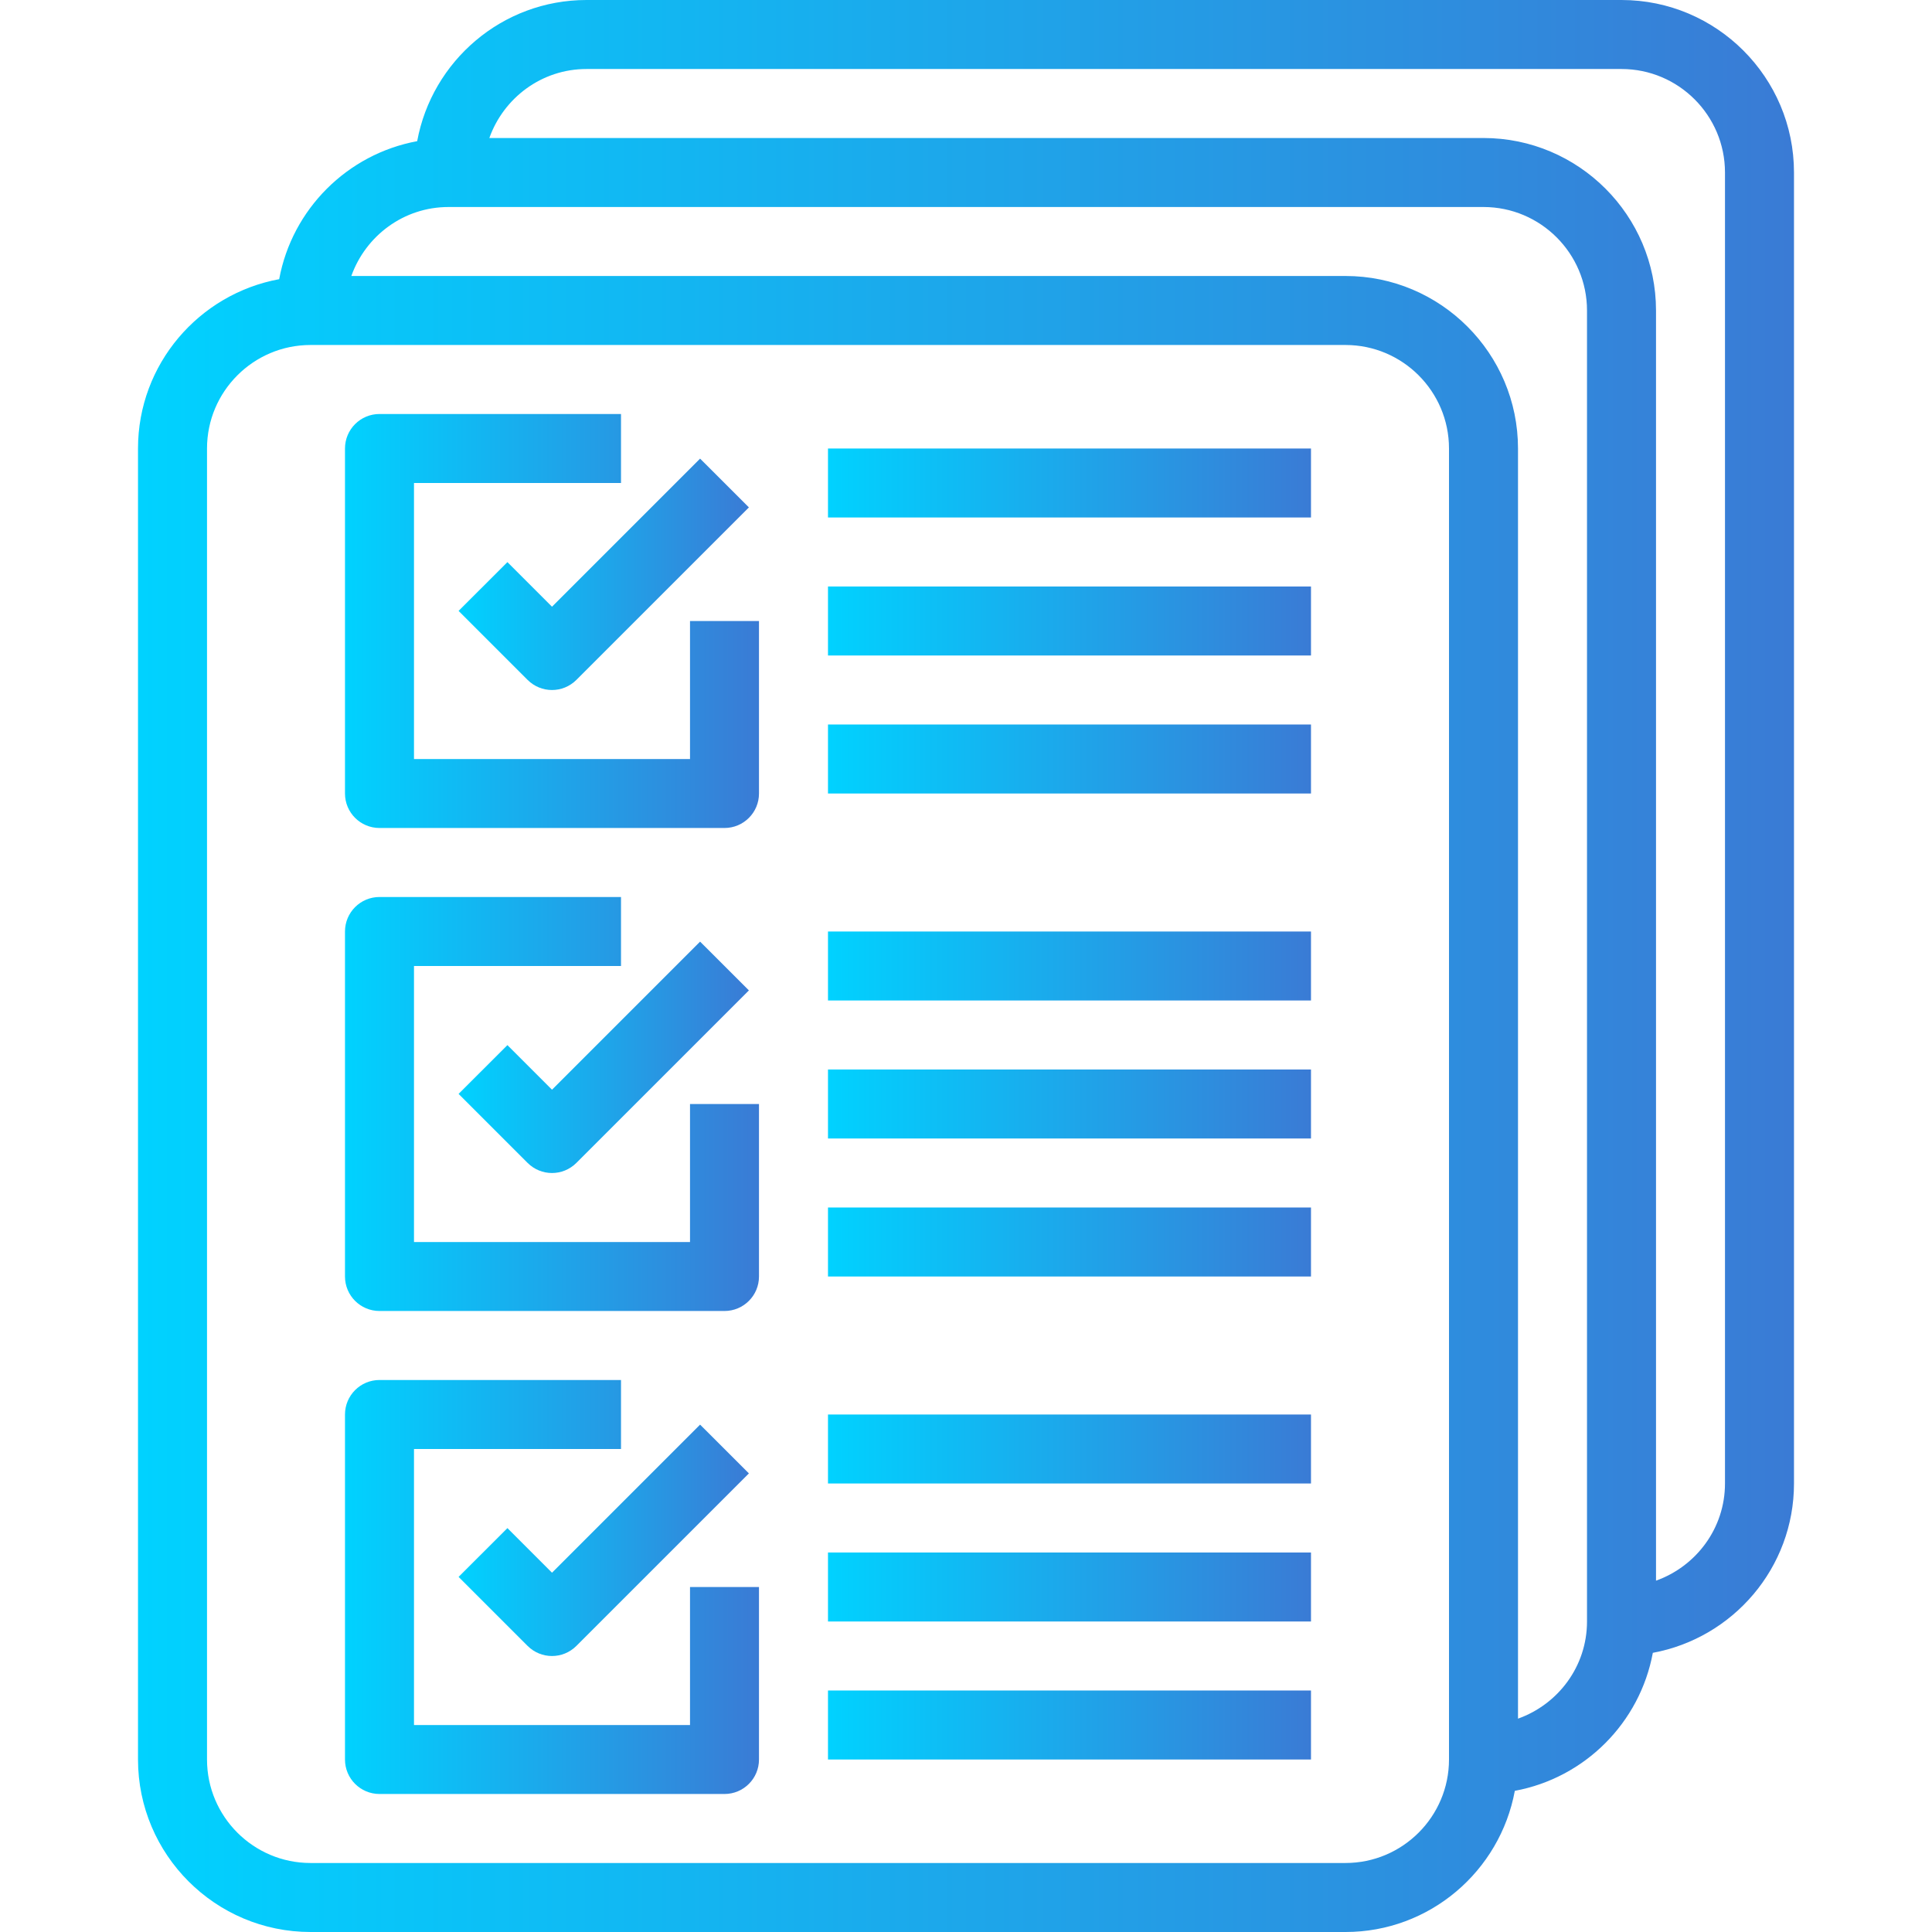
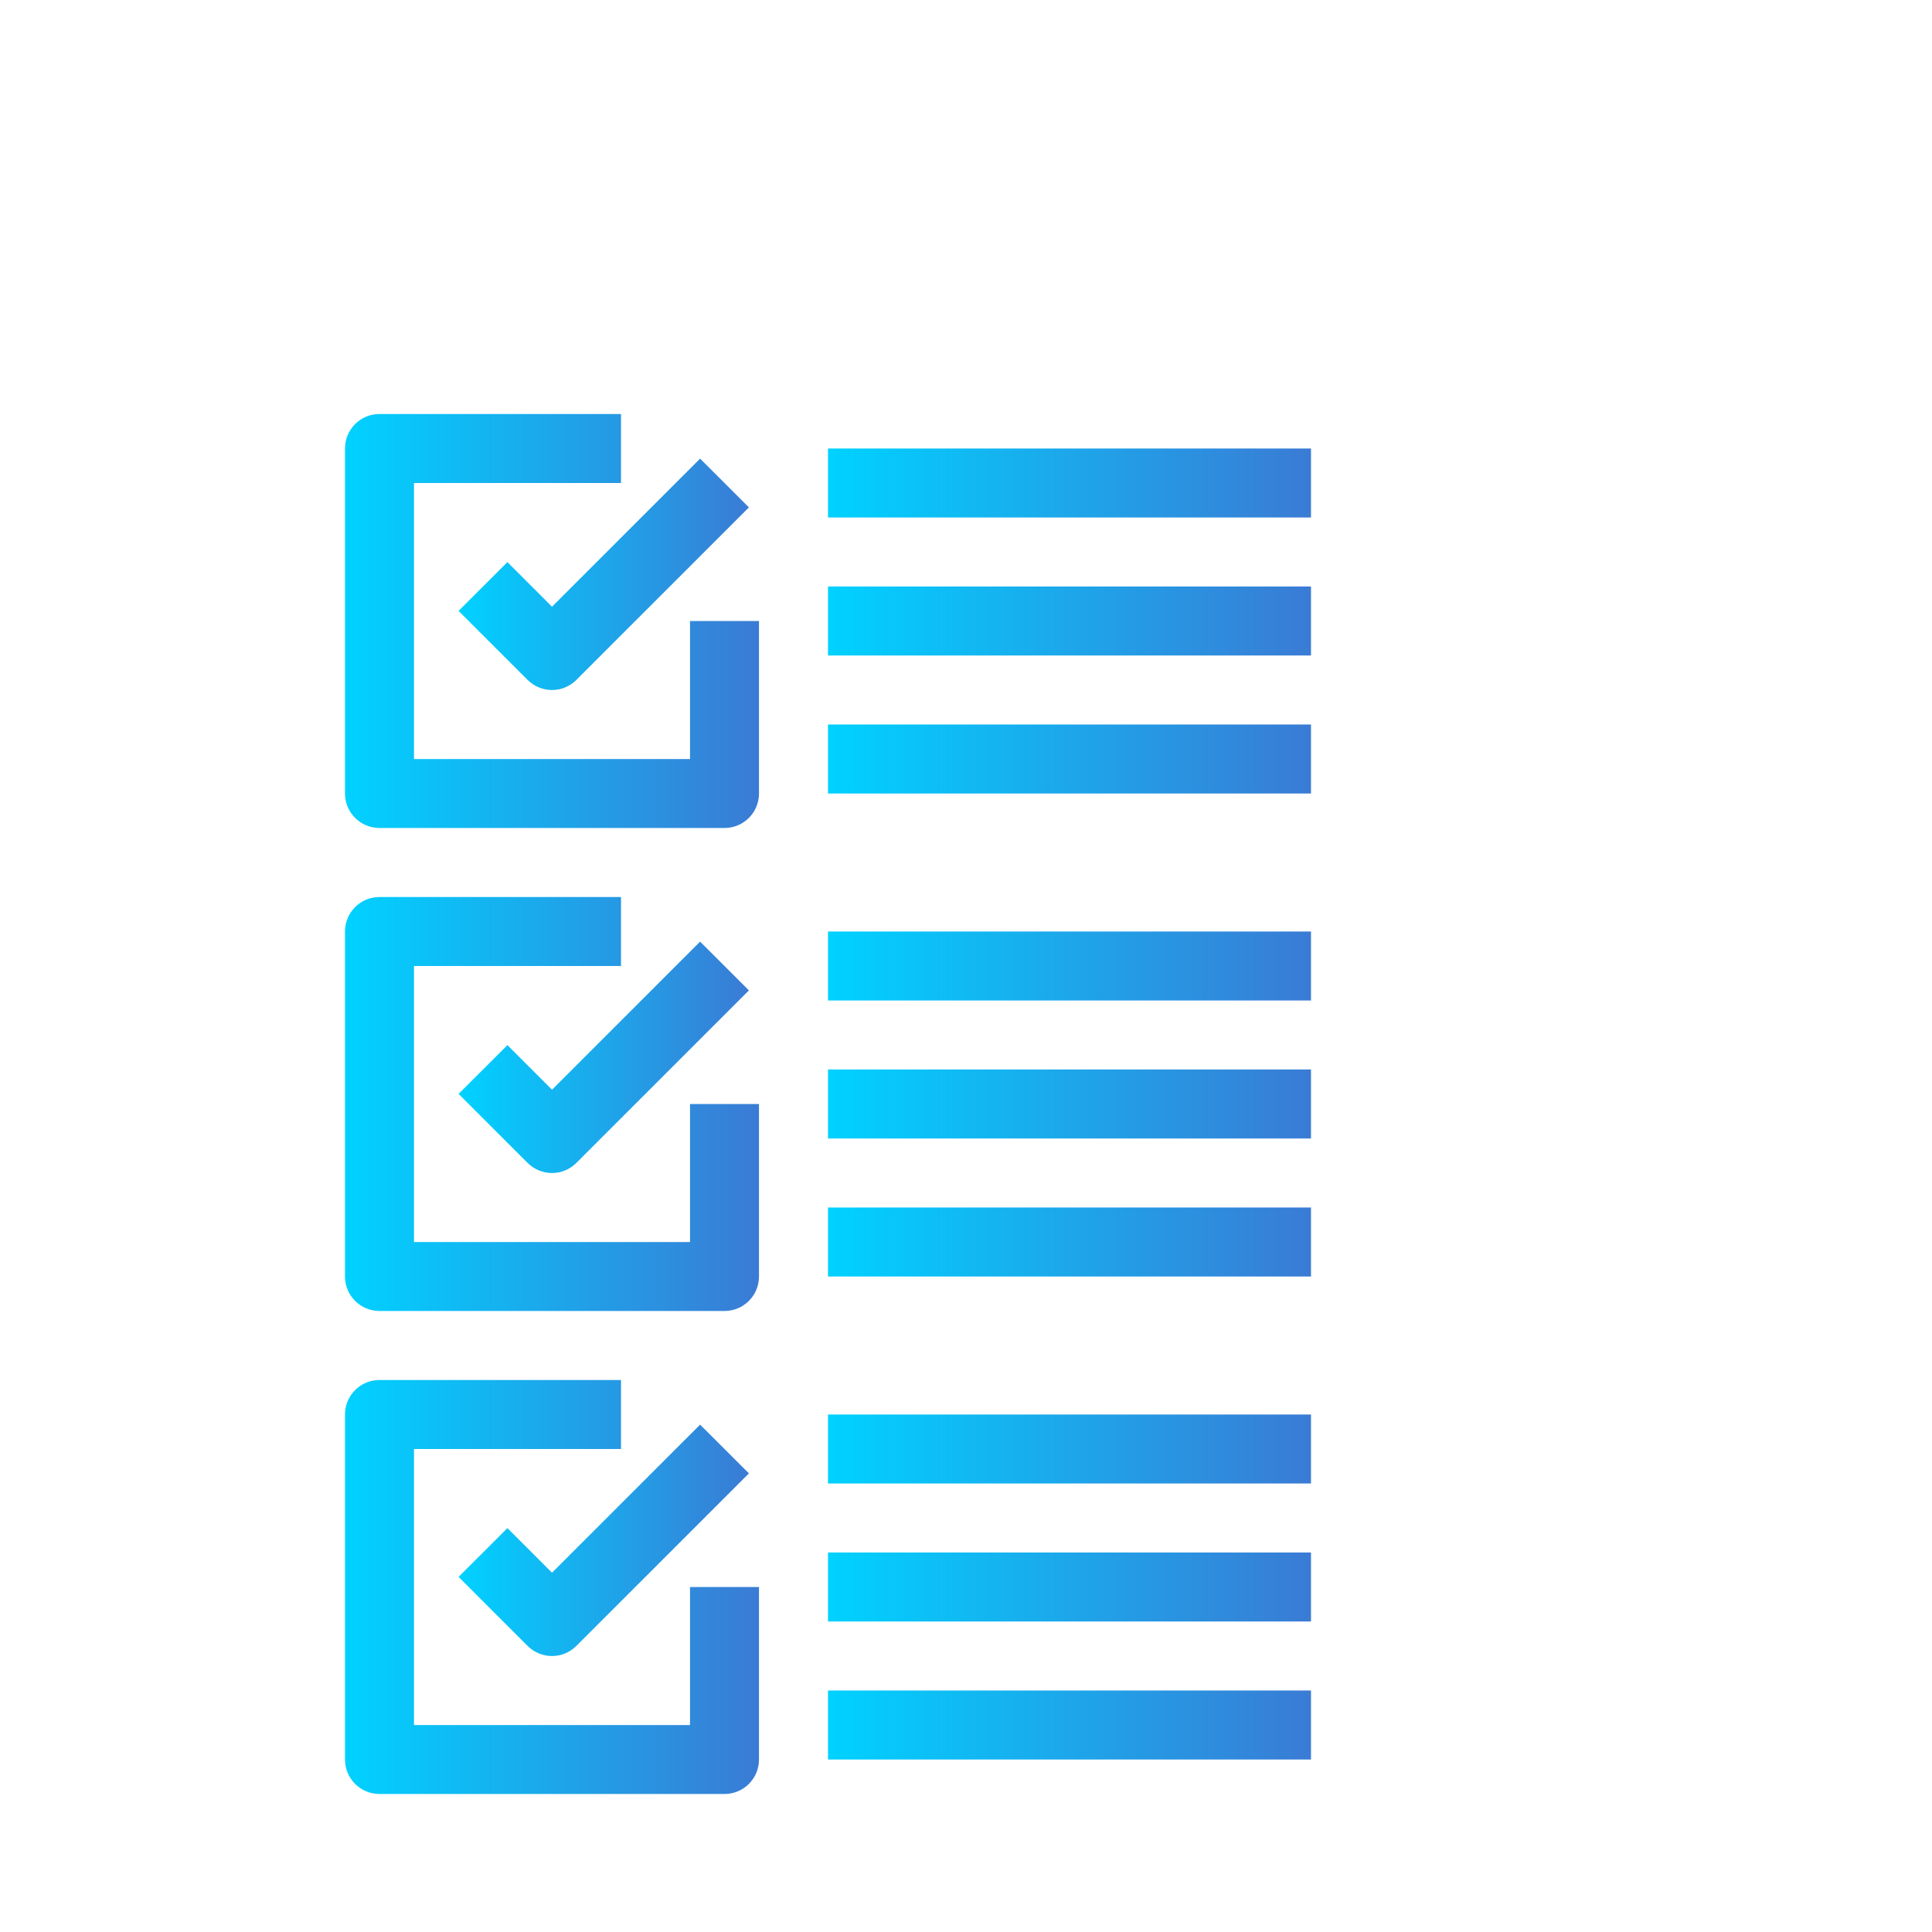
<svg xmlns="http://www.w3.org/2000/svg" width="60" height="60" viewBox="0 0 60 60" fill="none">
-   <path d="M50.357 0H18.214C15.594 0 13.415 1.894 12.956 4.384C10.783 4.786 9.072 6.497 8.67 8.67C6.18 9.13 4.286 11.308 4.286 13.929V54.643C4.286 57.597 6.689 60 9.643 60H41.786C44.406 60 46.585 58.106 47.044 55.616C49.217 55.214 50.928 53.503 51.33 51.33C53.82 50.87 55.714 48.692 55.714 46.071V5.357C55.714 2.403 53.311 0 50.357 0ZM45 54.643C45 56.415 43.558 57.857 41.786 57.857H9.643C7.871 57.857 6.429 56.415 6.429 54.643V13.929C6.429 12.156 7.871 10.714 9.643 10.714H41.786C43.558 10.714 45 12.156 45 13.929V54.643ZM49.286 50.357C49.286 51.752 48.387 52.931 47.143 53.374V13.929C47.143 10.975 44.74 8.571 41.786 8.571H10.911C11.355 7.327 12.534 6.429 13.929 6.429H46.071C47.844 6.429 49.286 7.871 49.286 9.643V50.357ZM53.571 46.071C53.571 47.466 52.672 48.645 51.429 49.089V9.643C51.429 6.689 49.025 4.286 46.071 4.286H15.197C15.641 3.042 16.819 2.143 18.214 2.143H50.357C52.129 2.143 53.571 3.585 53.571 5.357V46.071Z" fill="url(#paint0_linear)" />
  <path d="M15.758 17.457L14.242 18.972L16.385 21.115C16.594 21.324 16.869 21.429 17.143 21.429C17.417 21.429 17.691 21.324 17.9 21.115L23.258 15.758L21.742 14.243L17.143 18.842L15.758 17.457Z" fill="url(#paint1_linear)" />
  <path d="M21.429 23.572H12.857V15H19.286V12.857H11.786C11.194 12.857 10.714 13.336 10.714 13.929V24.643C10.714 25.235 11.194 25.714 11.786 25.714H22.5C23.091 25.714 23.571 25.235 23.571 24.643V19.286H21.429V23.572Z" fill="url(#paint2_linear)" />
  <path d="M15.758 32.457L14.242 33.972L16.385 36.115C16.594 36.324 16.869 36.429 17.143 36.429C17.417 36.429 17.691 36.324 17.9 36.115L23.258 30.758L21.742 29.243L17.143 33.842L15.758 32.457Z" fill="url(#paint3_linear)" />
  <path d="M21.429 38.572H12.857V30H19.286V27.857H11.786C11.194 27.857 10.714 28.336 10.714 28.929V39.643C10.714 40.235 11.194 40.714 11.786 40.714H22.5C23.091 40.714 23.571 40.235 23.571 39.643V34.286H21.429V38.572Z" fill="url(#paint4_linear)" />
  <path d="M15.758 47.457L14.242 48.972L16.385 51.115C16.594 51.324 16.869 51.429 17.143 51.429C17.417 51.429 17.691 51.324 17.9 51.115L23.258 45.758L21.742 44.243L17.143 48.842L15.758 47.457Z" fill="url(#paint5_linear)" />
  <path d="M21.429 53.572H12.857V45H19.286V42.857H11.786C11.194 42.857 10.714 43.336 10.714 43.929V54.643C10.714 55.235 11.194 55.714 11.786 55.714H22.5C23.091 55.714 23.571 55.235 23.571 54.643V49.286H21.429V53.572Z" fill="url(#paint6_linear)" />
  <path d="M40.714 13.929H25.714V16.071H40.714V13.929Z" fill="url(#paint7_linear)" />
  <path d="M40.714 18.214H25.714V20.357H40.714V18.214Z" fill="url(#paint8_linear)" />
  <path d="M40.714 22.5H25.714V24.643H40.714V22.5Z" fill="url(#paint9_linear)" />
  <path d="M40.714 28.929H25.714V31.071H40.714V28.929Z" fill="url(#paint10_linear)" />
  <path d="M40.714 33.214H25.714V35.357H40.714V33.214Z" fill="url(#paint11_linear)" />
  <path d="M40.714 37.5H25.714V39.643H40.714V37.5Z" fill="url(#paint12_linear)" />
  <path d="M40.714 43.929H25.714V46.071H40.714V43.929Z" fill="url(#paint13_linear)" />
  <path d="M40.714 48.214H25.714V50.357H40.714V48.214Z" fill="url(#paint14_linear)" />
  <path d="M40.714 52.5H25.714V54.643H40.714V52.5Z" fill="url(#paint15_linear)" />
  <defs>
    <linearGradient id="paint0_linear" x1="4.286" y1="30" x2="55.714" y2="30" gradientUnits="userSpaceOnUse">
      <stop stop-color="#00D2FF" />
      <stop offset="1" stop-color="#3A7BD5" />
    </linearGradient>
    <linearGradient id="paint1_linear" x1="14.242" y1="17.836" x2="23.258" y2="17.836" gradientUnits="userSpaceOnUse">
      <stop stop-color="#00D2FF" />
      <stop offset="1" stop-color="#3A7BD5" />
    </linearGradient>
    <linearGradient id="paint2_linear" x1="10.714" y1="19.286" x2="23.571" y2="19.286" gradientUnits="userSpaceOnUse">
      <stop stop-color="#00D2FF" />
      <stop offset="1" stop-color="#3A7BD5" />
    </linearGradient>
    <linearGradient id="paint3_linear" x1="14.242" y1="32.836" x2="23.258" y2="32.836" gradientUnits="userSpaceOnUse">
      <stop stop-color="#00D2FF" />
      <stop offset="1" stop-color="#3A7BD5" />
    </linearGradient>
    <linearGradient id="paint4_linear" x1="10.714" y1="34.286" x2="23.571" y2="34.286" gradientUnits="userSpaceOnUse">
      <stop stop-color="#00D2FF" />
      <stop offset="1" stop-color="#3A7BD5" />
    </linearGradient>
    <linearGradient id="paint5_linear" x1="14.242" y1="47.836" x2="23.258" y2="47.836" gradientUnits="userSpaceOnUse">
      <stop stop-color="#00D2FF" />
      <stop offset="1" stop-color="#3A7BD5" />
    </linearGradient>
    <linearGradient id="paint6_linear" x1="10.714" y1="49.286" x2="23.571" y2="49.286" gradientUnits="userSpaceOnUse">
      <stop stop-color="#00D2FF" />
      <stop offset="1" stop-color="#3A7BD5" />
    </linearGradient>
    <linearGradient id="paint7_linear" x1="25.714" y1="15" x2="40.714" y2="15" gradientUnits="userSpaceOnUse">
      <stop stop-color="#00D2FF" />
      <stop offset="1" stop-color="#3A7BD5" />
    </linearGradient>
    <linearGradient id="paint8_linear" x1="25.714" y1="19.286" x2="40.714" y2="19.286" gradientUnits="userSpaceOnUse">
      <stop stop-color="#00D2FF" />
      <stop offset="1" stop-color="#3A7BD5" />
    </linearGradient>
    <linearGradient id="paint9_linear" x1="25.714" y1="23.571" x2="40.714" y2="23.571" gradientUnits="userSpaceOnUse">
      <stop stop-color="#00D2FF" />
      <stop offset="1" stop-color="#3A7BD5" />
    </linearGradient>
    <linearGradient id="paint10_linear" x1="25.714" y1="30" x2="40.714" y2="30" gradientUnits="userSpaceOnUse">
      <stop stop-color="#00D2FF" />
      <stop offset="1" stop-color="#3A7BD5" />
    </linearGradient>
    <linearGradient id="paint11_linear" x1="25.714" y1="34.286" x2="40.714" y2="34.286" gradientUnits="userSpaceOnUse">
      <stop stop-color="#00D2FF" />
      <stop offset="1" stop-color="#3A7BD5" />
    </linearGradient>
    <linearGradient id="paint12_linear" x1="25.714" y1="38.571" x2="40.714" y2="38.571" gradientUnits="userSpaceOnUse">
      <stop stop-color="#00D2FF" />
      <stop offset="1" stop-color="#3A7BD5" />
    </linearGradient>
    <linearGradient id="paint13_linear" x1="25.714" y1="45" x2="40.714" y2="45" gradientUnits="userSpaceOnUse">
      <stop stop-color="#00D2FF" />
      <stop offset="1" stop-color="#3A7BD5" />
    </linearGradient>
    <linearGradient id="paint14_linear" x1="25.714" y1="49.286" x2="40.714" y2="49.286" gradientUnits="userSpaceOnUse">
      <stop stop-color="#00D2FF" />
      <stop offset="1" stop-color="#3A7BD5" />
    </linearGradient>
    <linearGradient id="paint15_linear" x1="25.714" y1="53.571" x2="40.714" y2="53.571" gradientUnits="userSpaceOnUse">
      <stop stop-color="#00D2FF" />
      <stop offset="1" stop-color="#3A7BD5" />
    </linearGradient>
  </defs>
</svg>